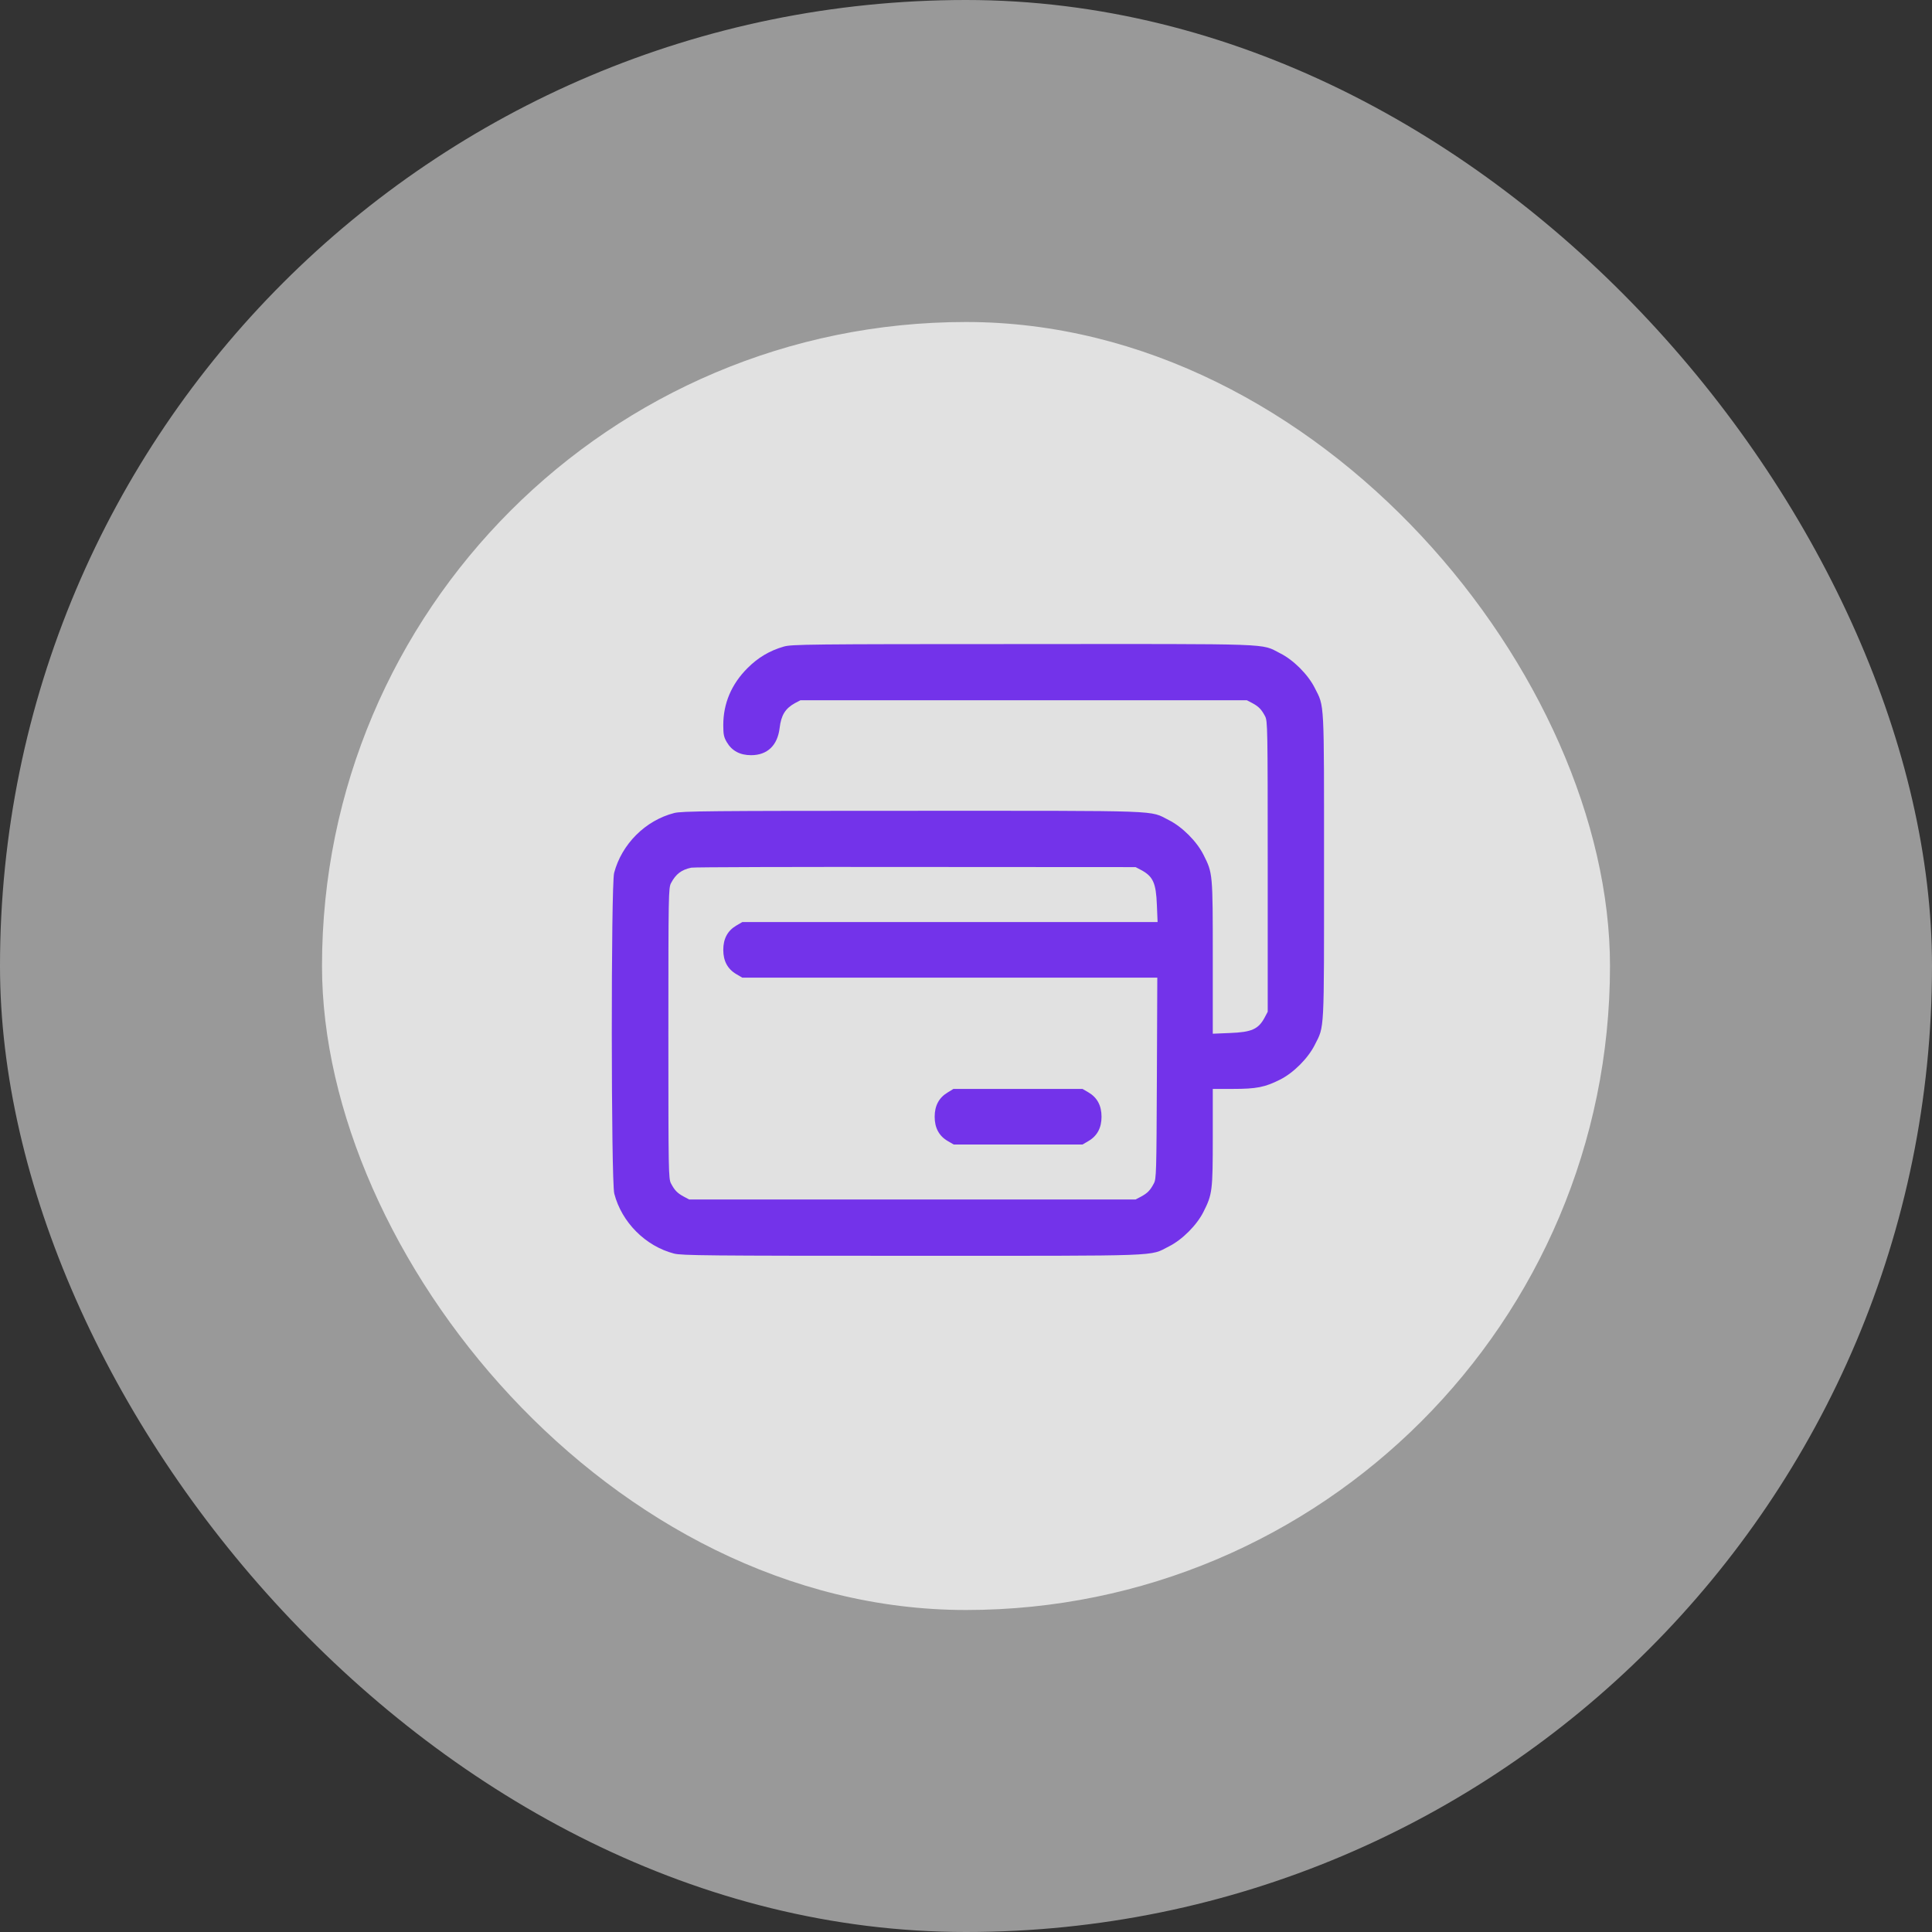
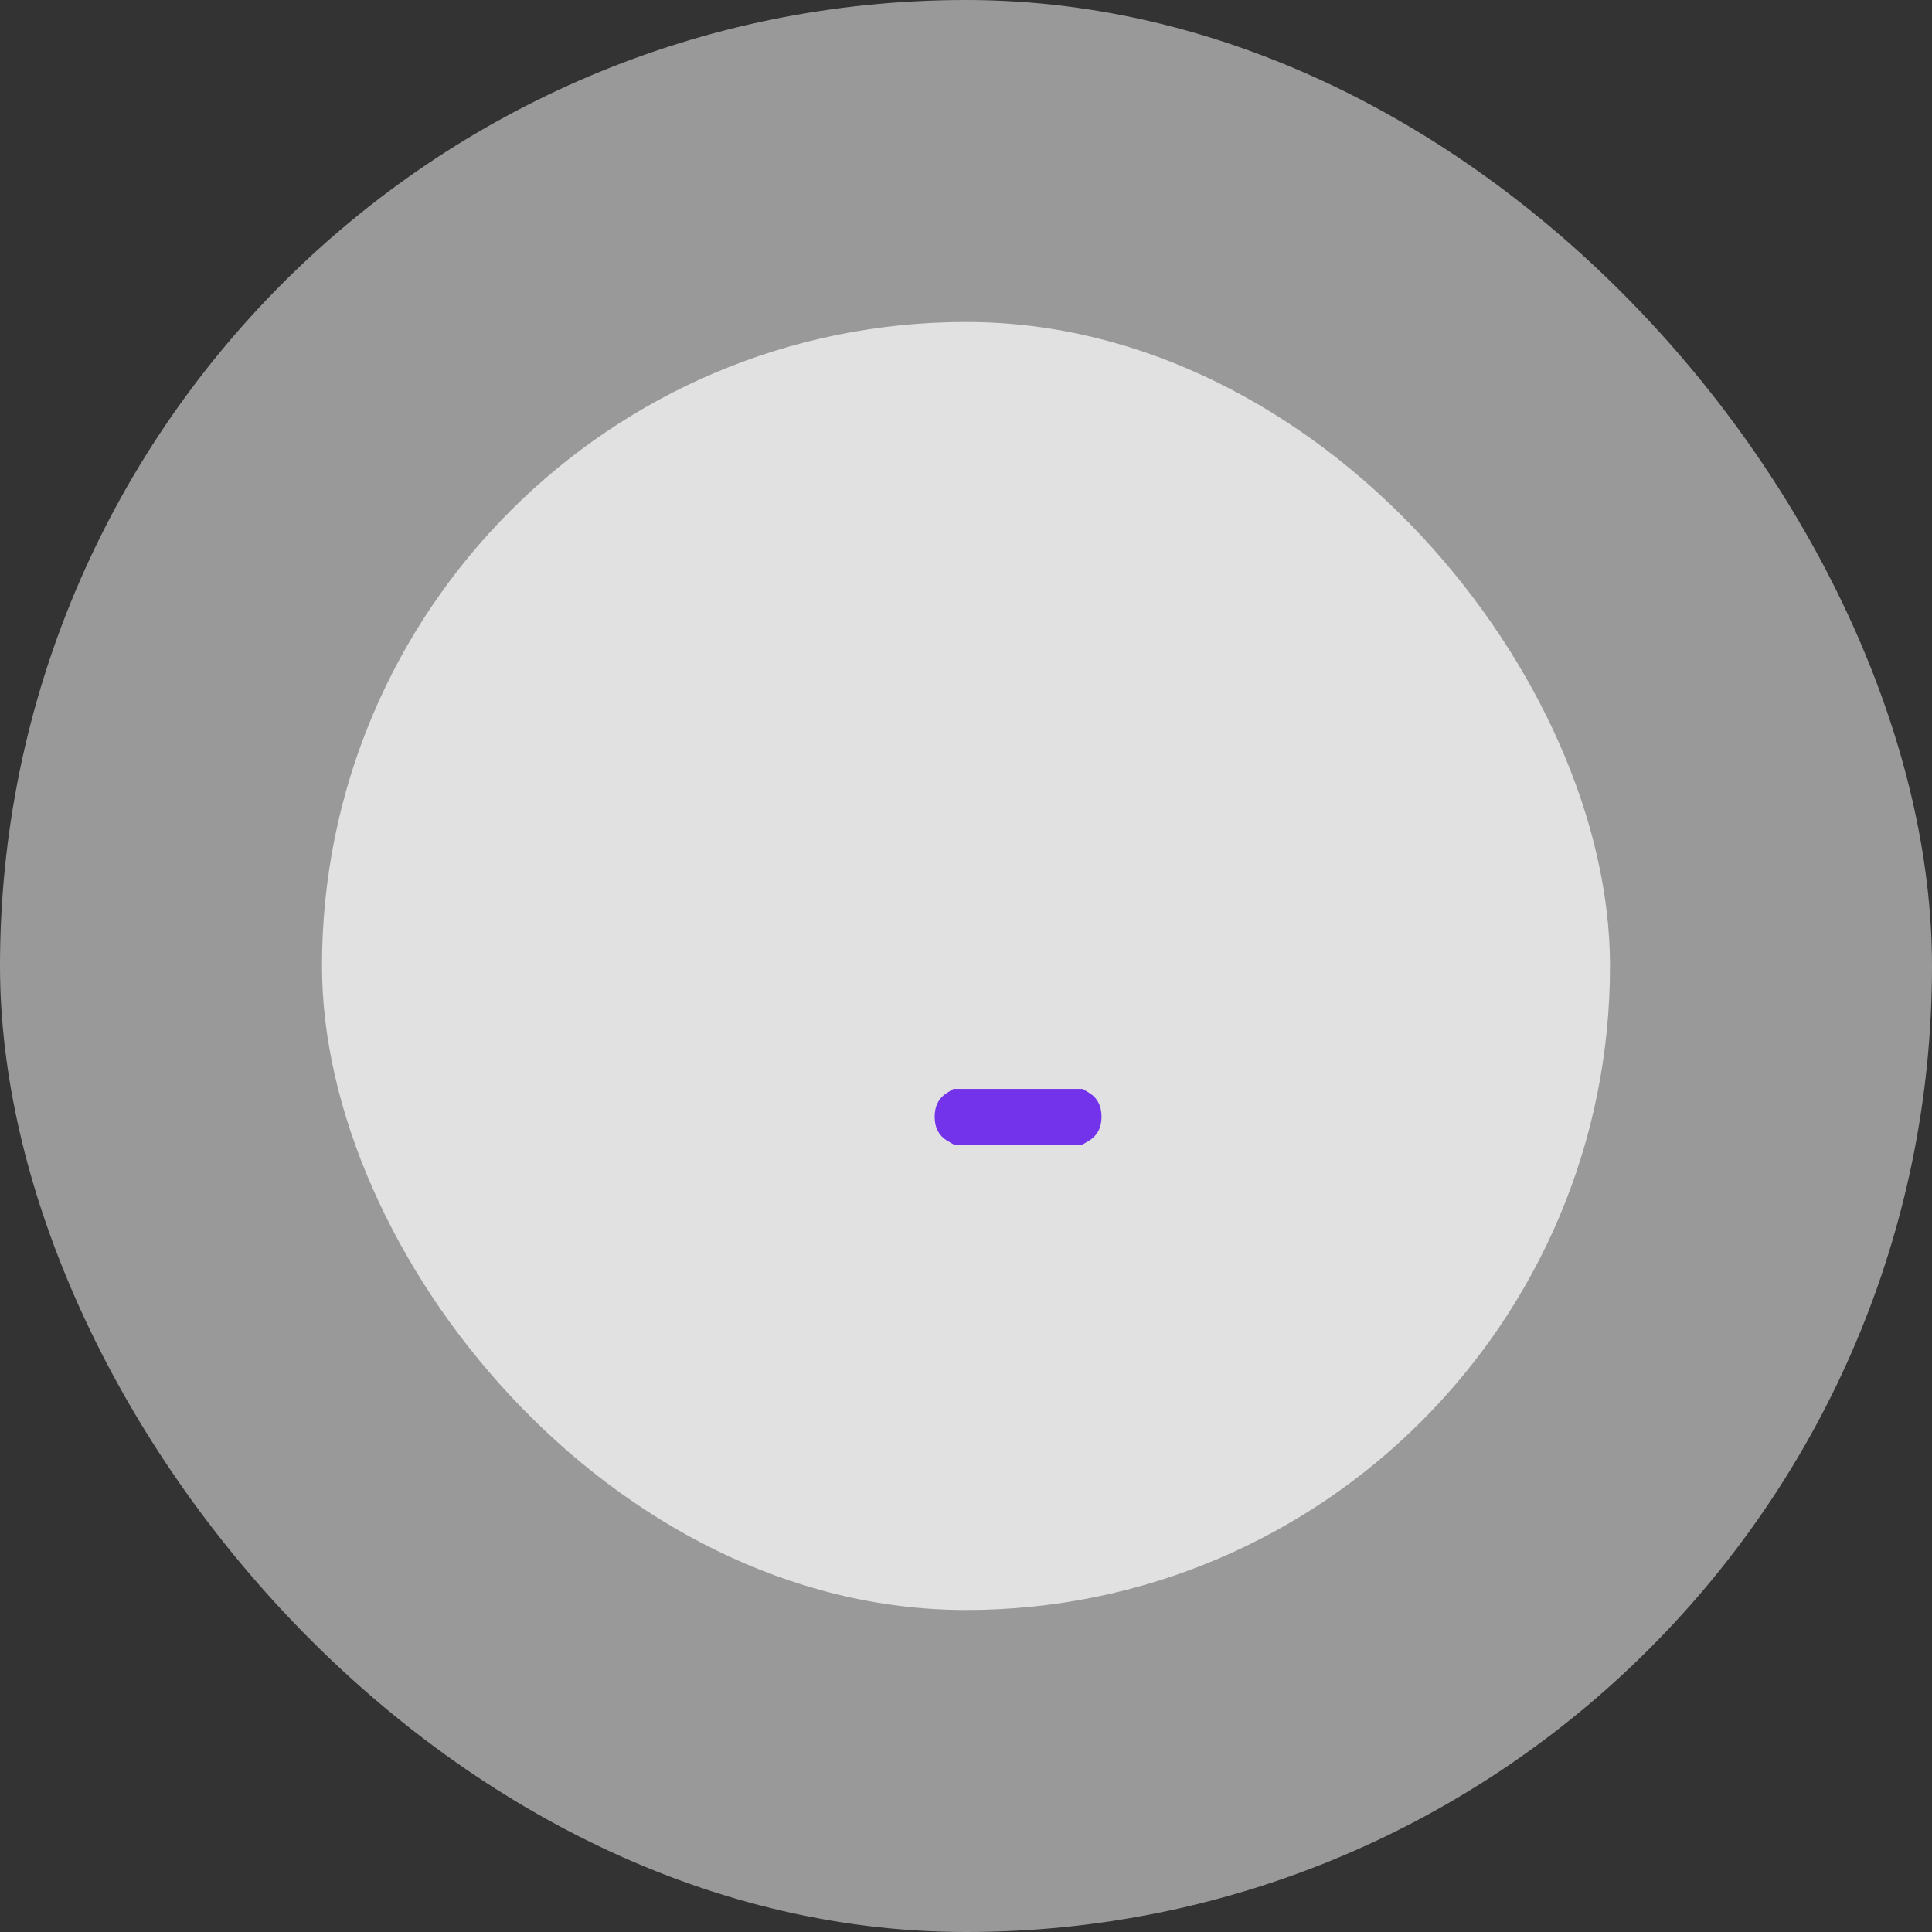
<svg xmlns="http://www.w3.org/2000/svg" width="60" height="60" viewBox="0 0 60 60" fill="none">
  <rect x="0" y="0" width="60" height="60" fill="#333333" stroke="none" />
  <rect width="60" height="60" rx="30" fill="white" fill-opacity="0.5" />
  <rect x="10" y="10" width="40" height="40" rx="20" fill="white" fill-opacity="0.7" />
-   <path d="M24.341 20.08C23.896 20.209 23.542 20.421 23.214 20.749C22.717 21.246 22.462 21.842 22.462 22.52C22.462 22.809 22.48 22.891 22.57 23.047C22.73 23.319 22.981 23.453 23.326 23.453C23.831 23.453 24.147 23.15 24.212 22.61C24.259 22.209 24.389 22.002 24.687 21.837L24.859 21.747H31.791H38.722L38.895 21.837C39.094 21.945 39.176 22.032 39.288 22.243C39.366 22.39 39.37 22.58 39.37 26.907V31.421L39.279 31.593C39.081 31.965 38.873 32.055 38.195 32.081L37.664 32.103V29.736C37.664 27.11 37.664 27.119 37.375 26.545C37.167 26.13 36.714 25.677 36.299 25.469C35.682 25.158 36.256 25.18 28.336 25.18C21.992 25.18 21.171 25.189 20.938 25.249C20.044 25.478 19.306 26.216 19.072 27.11C18.973 27.491 18.977 36.685 19.077 37.069C19.306 37.959 20.048 38.702 20.934 38.931C21.171 38.991 21.966 39 28.336 39C36.256 39 35.682 39.021 36.299 38.71C36.714 38.503 37.167 38.05 37.375 37.635C37.651 37.087 37.664 36.979 37.664 35.312V33.817H38.295C39.016 33.817 39.284 33.766 39.754 33.528C40.169 33.321 40.622 32.867 40.83 32.453C41.136 31.848 41.119 32.142 41.119 26.907C41.119 21.673 41.136 21.967 40.83 21.362C40.622 20.948 40.169 20.494 39.754 20.287C39.137 19.976 39.715 19.998 31.765 20.002C25.071 20.002 24.583 20.011 24.341 20.08ZM35.44 27.02C35.811 27.218 35.902 27.426 35.928 28.104L35.95 28.635H29.502H23.054L22.869 28.743C22.596 28.903 22.462 29.153 22.462 29.499C22.462 29.844 22.596 30.095 22.869 30.254L23.054 30.362H29.498H35.941L35.928 33.48C35.915 36.434 35.911 36.611 35.833 36.754C35.721 36.966 35.639 37.052 35.44 37.16L35.267 37.251H28.336H21.404L21.232 37.16C21.033 37.052 20.951 36.966 20.839 36.754C20.761 36.607 20.757 36.417 20.757 32.09C20.757 27.763 20.761 27.573 20.839 27.426C20.99 27.141 21.163 27.011 21.469 26.946C21.551 26.929 24.691 26.92 28.444 26.925L35.267 26.929L35.44 27.02Z" fill="#7333EA" />
  <path d="M29.428 33.929C29.161 34.089 29.027 34.339 29.027 34.681C29.027 35.026 29.161 35.277 29.433 35.436L29.619 35.544H31.618H33.618L33.803 35.436C34.075 35.277 34.209 35.026 34.209 34.681C34.209 34.335 34.075 34.085 33.803 33.925L33.618 33.817H31.614H29.61L29.428 33.929Z" fill="#7333EA" />
</svg>